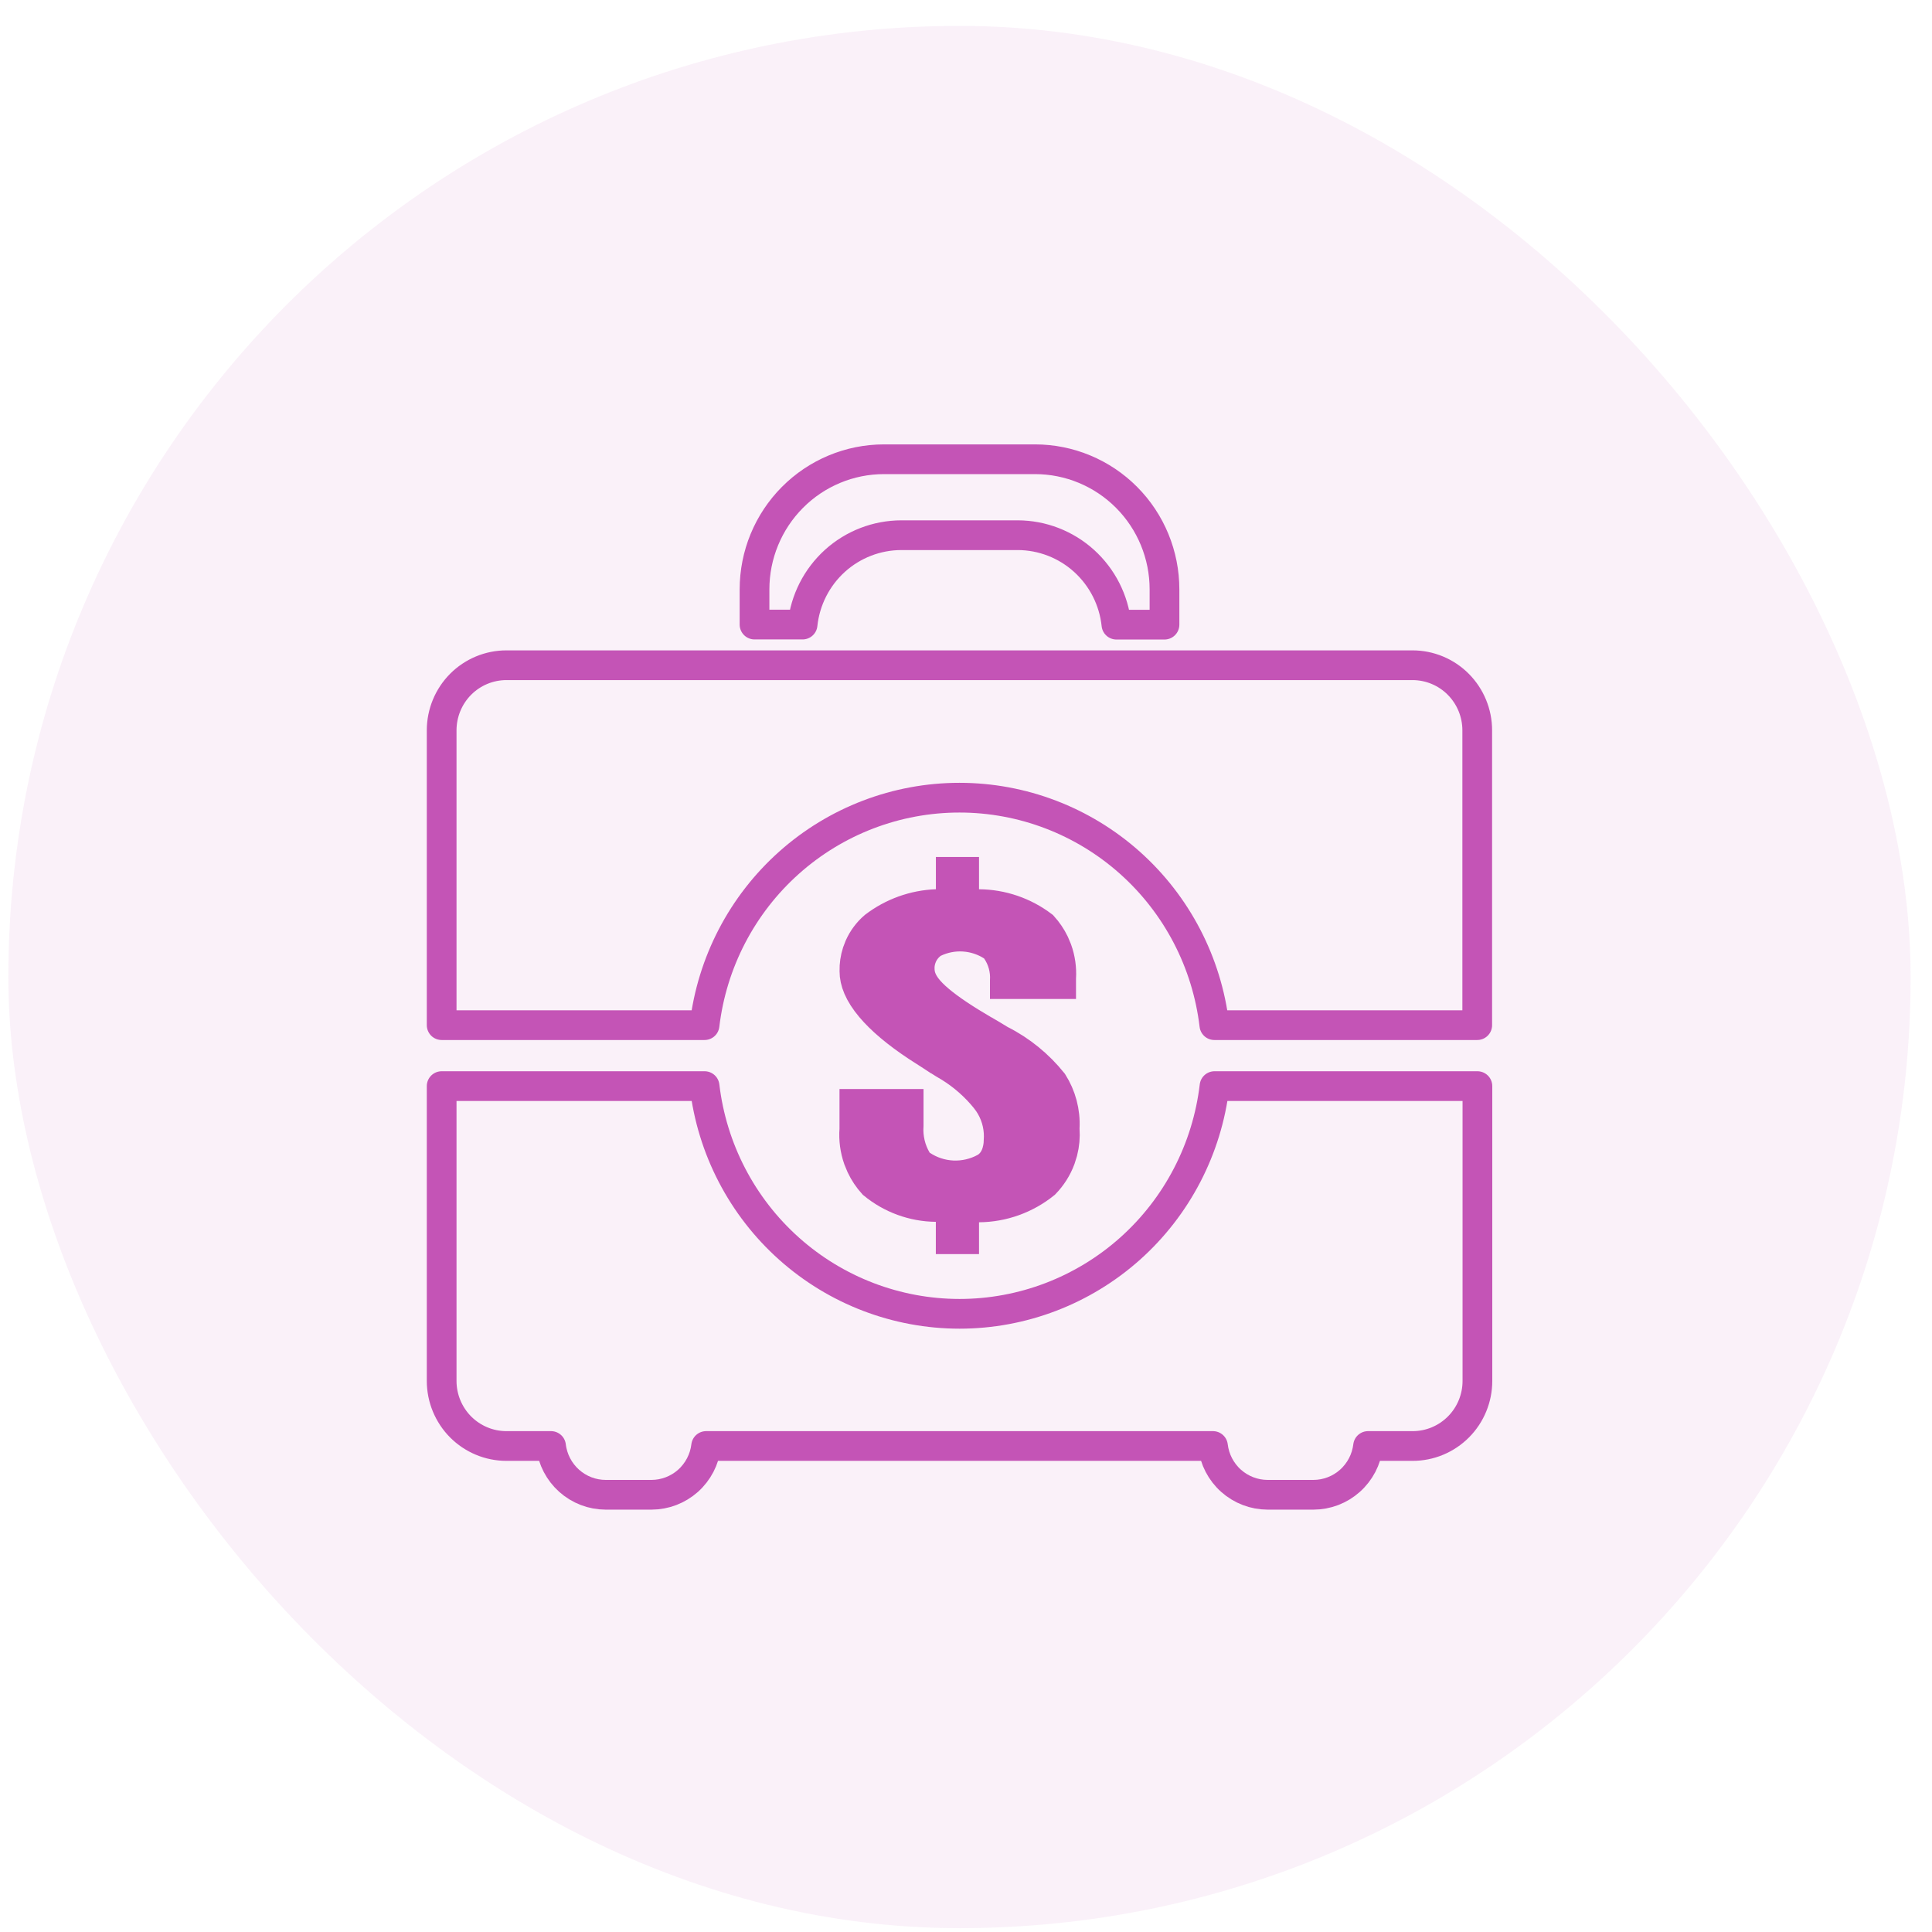
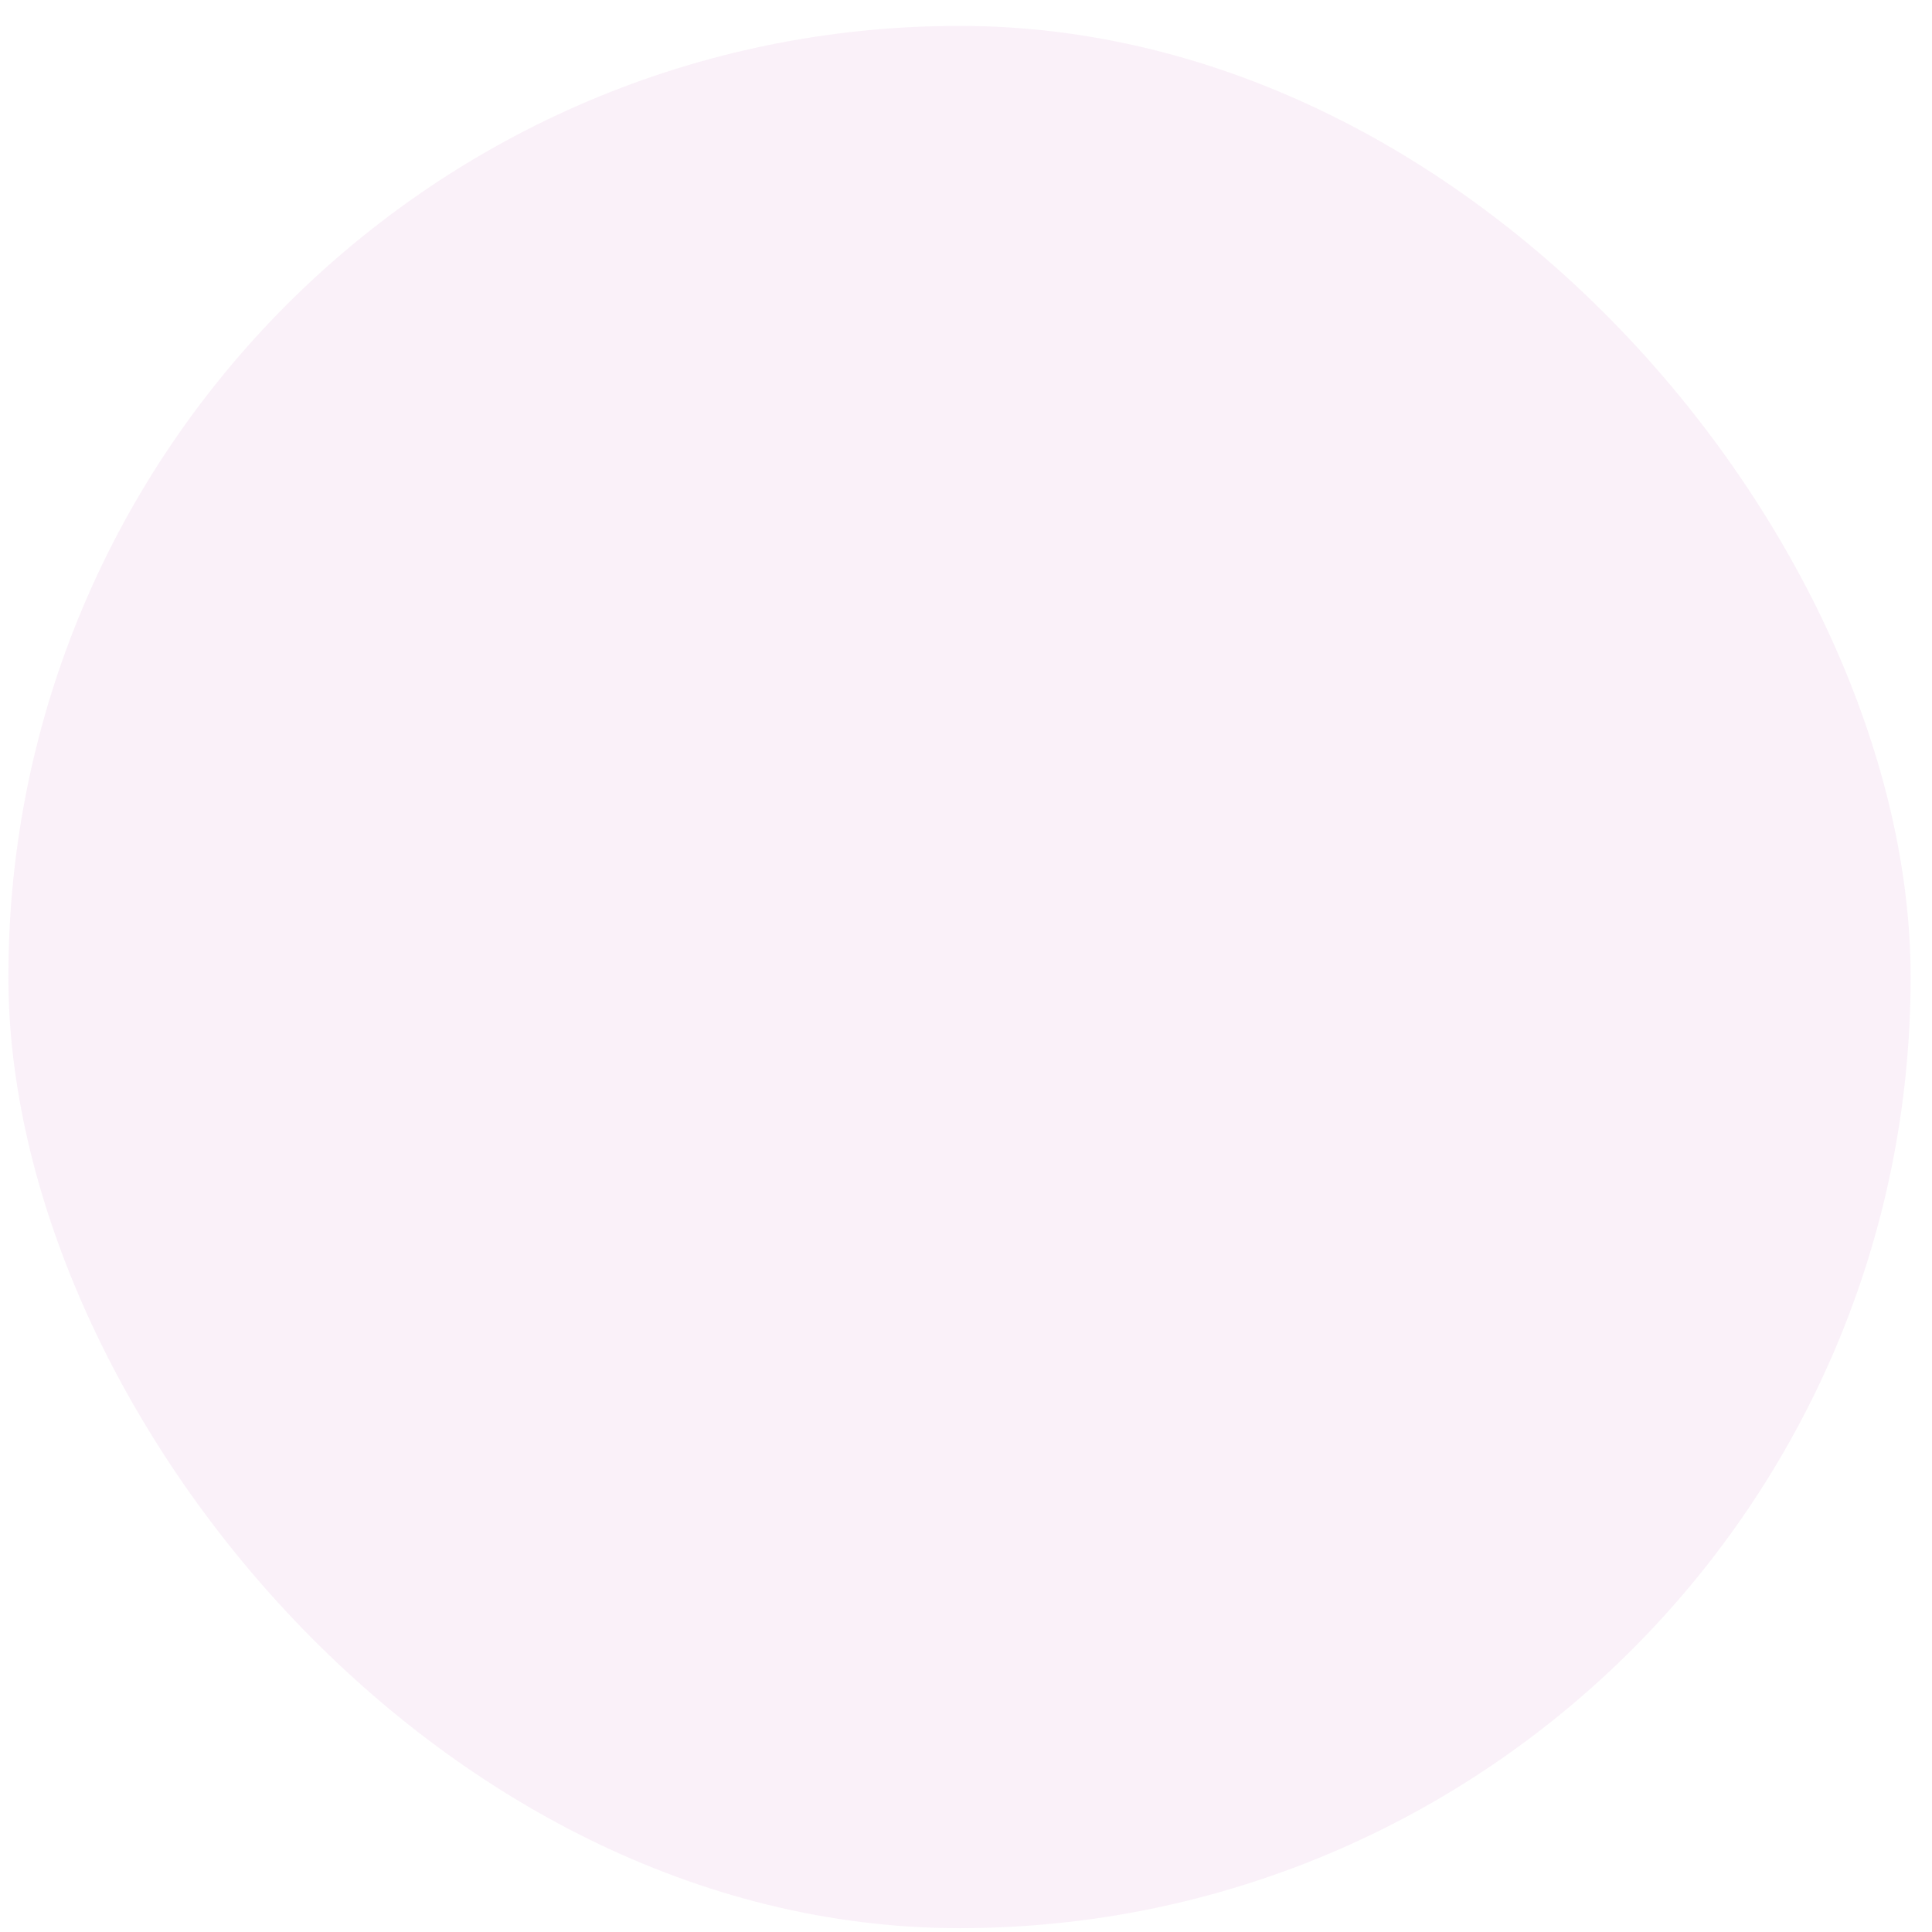
<svg xmlns="http://www.w3.org/2000/svg" width="65" height="65" viewBox="0 0 65 65" fill="none">
  <rect opacity="0.08" x="0.281" y="0.871" width="64" height="64" rx="32" fill="#C454B6" />
  <g clip-path="url(#clip0_7877_9265)">
-     <path d="M28.746 32.67C28.741 32.455 28.772 32.242 28.837 32.039L28.913 31.84C29.028 31.583 29.198 31.355 29.41 31.172C30.015 30.709 30.747 30.445 31.506 30.417L31.987 30.399V29.332H32.438V30.414L32.935 30.418C33.713 30.423 34.466 30.682 35.086 31.154C35.241 31.324 35.371 31.515 35.471 31.722L35.565 31.946C35.675 32.251 35.722 32.577 35.702 32.901L35.701 32.917V33.11H33.806V33.002C33.83 32.633 33.731 32.266 33.52 31.962L33.462 31.878L33.378 31.825L33.268 31.759C33.045 31.637 32.801 31.557 32.549 31.525L32.422 31.513C32.082 31.492 31.742 31.559 31.435 31.706L31.392 31.726L31.354 31.755C31.214 31.858 31.104 31.995 31.032 32.153C30.979 32.271 30.948 32.398 30.942 32.527L30.943 32.613C30.943 32.622 30.944 32.632 30.944 32.641C30.945 32.646 30.945 32.652 30.945 32.657V32.656C30.957 32.875 31.059 33.062 31.159 33.199C31.272 33.352 31.425 33.503 31.601 33.651C31.953 33.948 32.462 34.287 33.112 34.666L33.121 34.67L33.13 34.674L33.374 34.817C33.475 34.88 33.568 34.936 33.645 34.982L33.659 34.99L33.673 34.997C34.349 35.339 34.944 35.824 35.419 36.417C35.706 36.87 35.848 37.402 35.821 37.94L35.819 37.969L35.821 37.999C35.839 38.253 35.816 38.508 35.753 38.755L35.677 38.998C35.562 39.308 35.383 39.589 35.153 39.826C34.523 40.335 33.742 40.616 32.934 40.622L32.438 40.625V41.692H31.985V40.612L31.49 40.607C30.718 40.6 29.973 40.327 29.376 39.836C29.213 39.656 29.076 39.453 28.973 39.234L28.876 39C28.764 38.68 28.718 38.339 28.743 38.001L28.744 37.983V37.139H30.571V37.865C30.543 38.274 30.638 38.684 30.849 39.037L30.906 39.132L30.999 39.195C31.312 39.406 31.677 39.527 32.055 39.544C32.432 39.56 32.806 39.473 33.137 39.291L33.15 39.284L33.163 39.276C33.381 39.138 33.487 38.93 33.539 38.755C33.565 38.669 33.581 38.581 33.591 38.495L33.602 38.248C33.606 37.838 33.484 37.439 33.255 37.102L33.15 36.961C32.811 36.544 32.405 36.187 31.95 35.904L31.753 35.787C31.546 35.659 31.355 35.536 31.185 35.423L30.91 35.837L31.185 35.422L31.173 35.416L30.86 35.215C30.158 34.751 29.642 34.311 29.294 33.898C28.898 33.428 28.746 33.025 28.746 32.68V32.67Z" fill="#C454B6" stroke="#C454B6" />
-     <path d="M47.526 22.381H17.037C16.459 22.381 15.906 22.612 15.497 23.022C15.089 23.433 14.86 23.989 14.859 24.569V34.49H23.704C23.954 32.381 24.965 30.437 26.546 29.026C28.126 27.616 30.166 26.837 32.28 26.837C34.394 26.837 36.434 27.616 38.014 29.026C39.595 30.437 40.606 32.381 40.856 34.49H49.7V24.569C49.7 23.989 49.47 23.433 49.062 23.022C48.654 22.612 48.1 22.381 47.523 22.381H47.526Z" stroke="#C454B6" stroke-linecap="round" stroke-linejoin="round" />
-     <path d="M32.282 44.202C30.168 44.201 28.126 43.421 26.546 42.009C24.965 40.597 23.954 38.651 23.705 36.541H14.859V46.46C14.859 47.04 15.089 47.597 15.497 48.008C15.906 48.418 16.46 48.649 17.037 48.649H18.539C18.593 49.101 18.81 49.517 19.148 49.819C19.487 50.122 19.924 50.289 20.376 50.29H21.919C22.372 50.289 22.809 50.122 23.148 49.82C23.486 49.517 23.703 49.101 23.757 48.649H40.809C40.863 49.101 41.079 49.517 41.418 49.82C41.757 50.122 42.194 50.289 42.647 50.29H44.19C44.643 50.289 45.08 50.122 45.418 49.819C45.756 49.517 45.973 49.101 46.027 48.649H47.529C48.106 48.649 48.66 48.418 49.069 48.007C49.477 47.597 49.706 47.04 49.706 46.46V36.541H40.861C40.611 38.652 39.601 40.597 38.02 42.01C36.439 43.421 34.398 44.202 32.283 44.202L32.282 44.202Z" stroke="#C454B6" stroke-linecap="round" stroke-linejoin="round" />
-     <path d="M30.325 18.006H34.241C35.066 18.008 35.862 18.317 36.474 18.872C37.087 19.428 37.474 20.191 37.561 21.016H39.178V19.829C39.178 18.669 38.72 17.555 37.903 16.734C37.087 15.913 35.979 15.452 34.824 15.451H29.741C28.585 15.451 27.477 15.913 26.661 16.734C25.844 17.555 25.385 18.668 25.385 19.829V21.013H27.002C27.089 20.188 27.477 19.425 28.09 18.869C28.704 18.314 29.5 18.007 30.325 18.006Z" stroke="#C454B6" stroke-linecap="round" stroke-linejoin="round" />
-   </g>
+     </g>
  <defs>
    <clipPath id="clip0_7877_9265">
      <rect width="36" height="36" fill="white" transform="translate(14.281 14.871)" />
    </clipPath>
  </defs>
</svg>